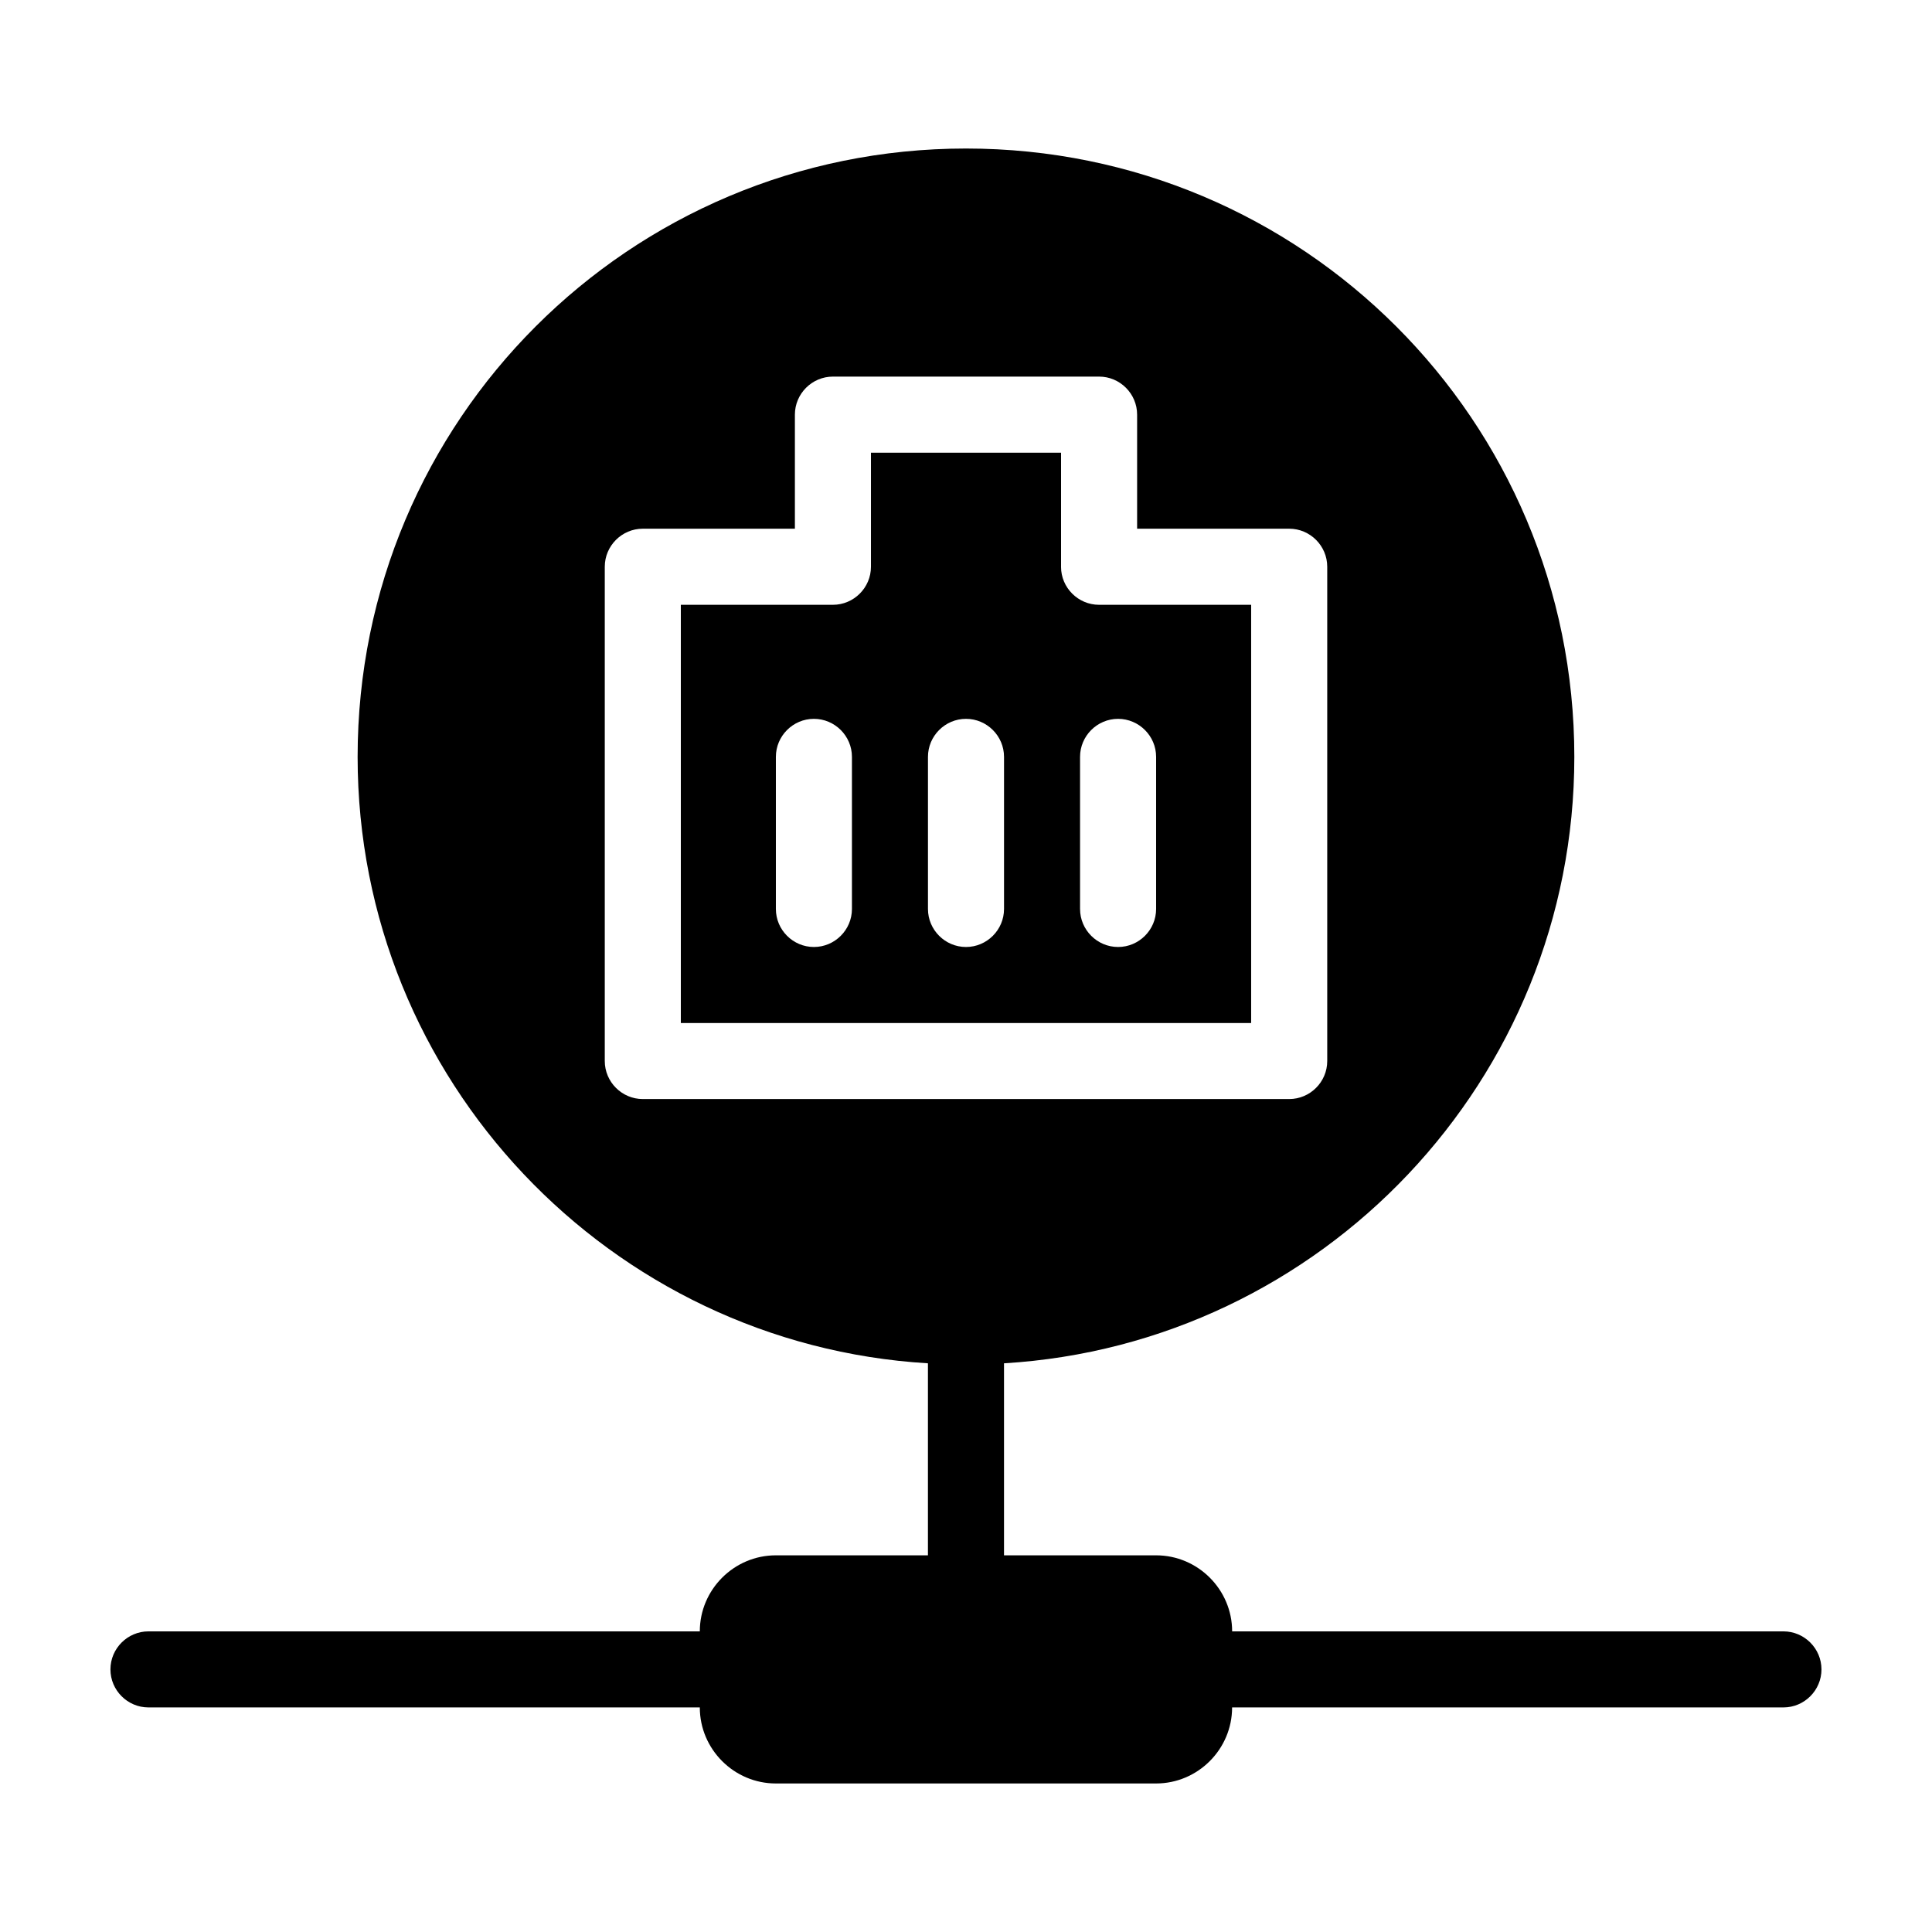
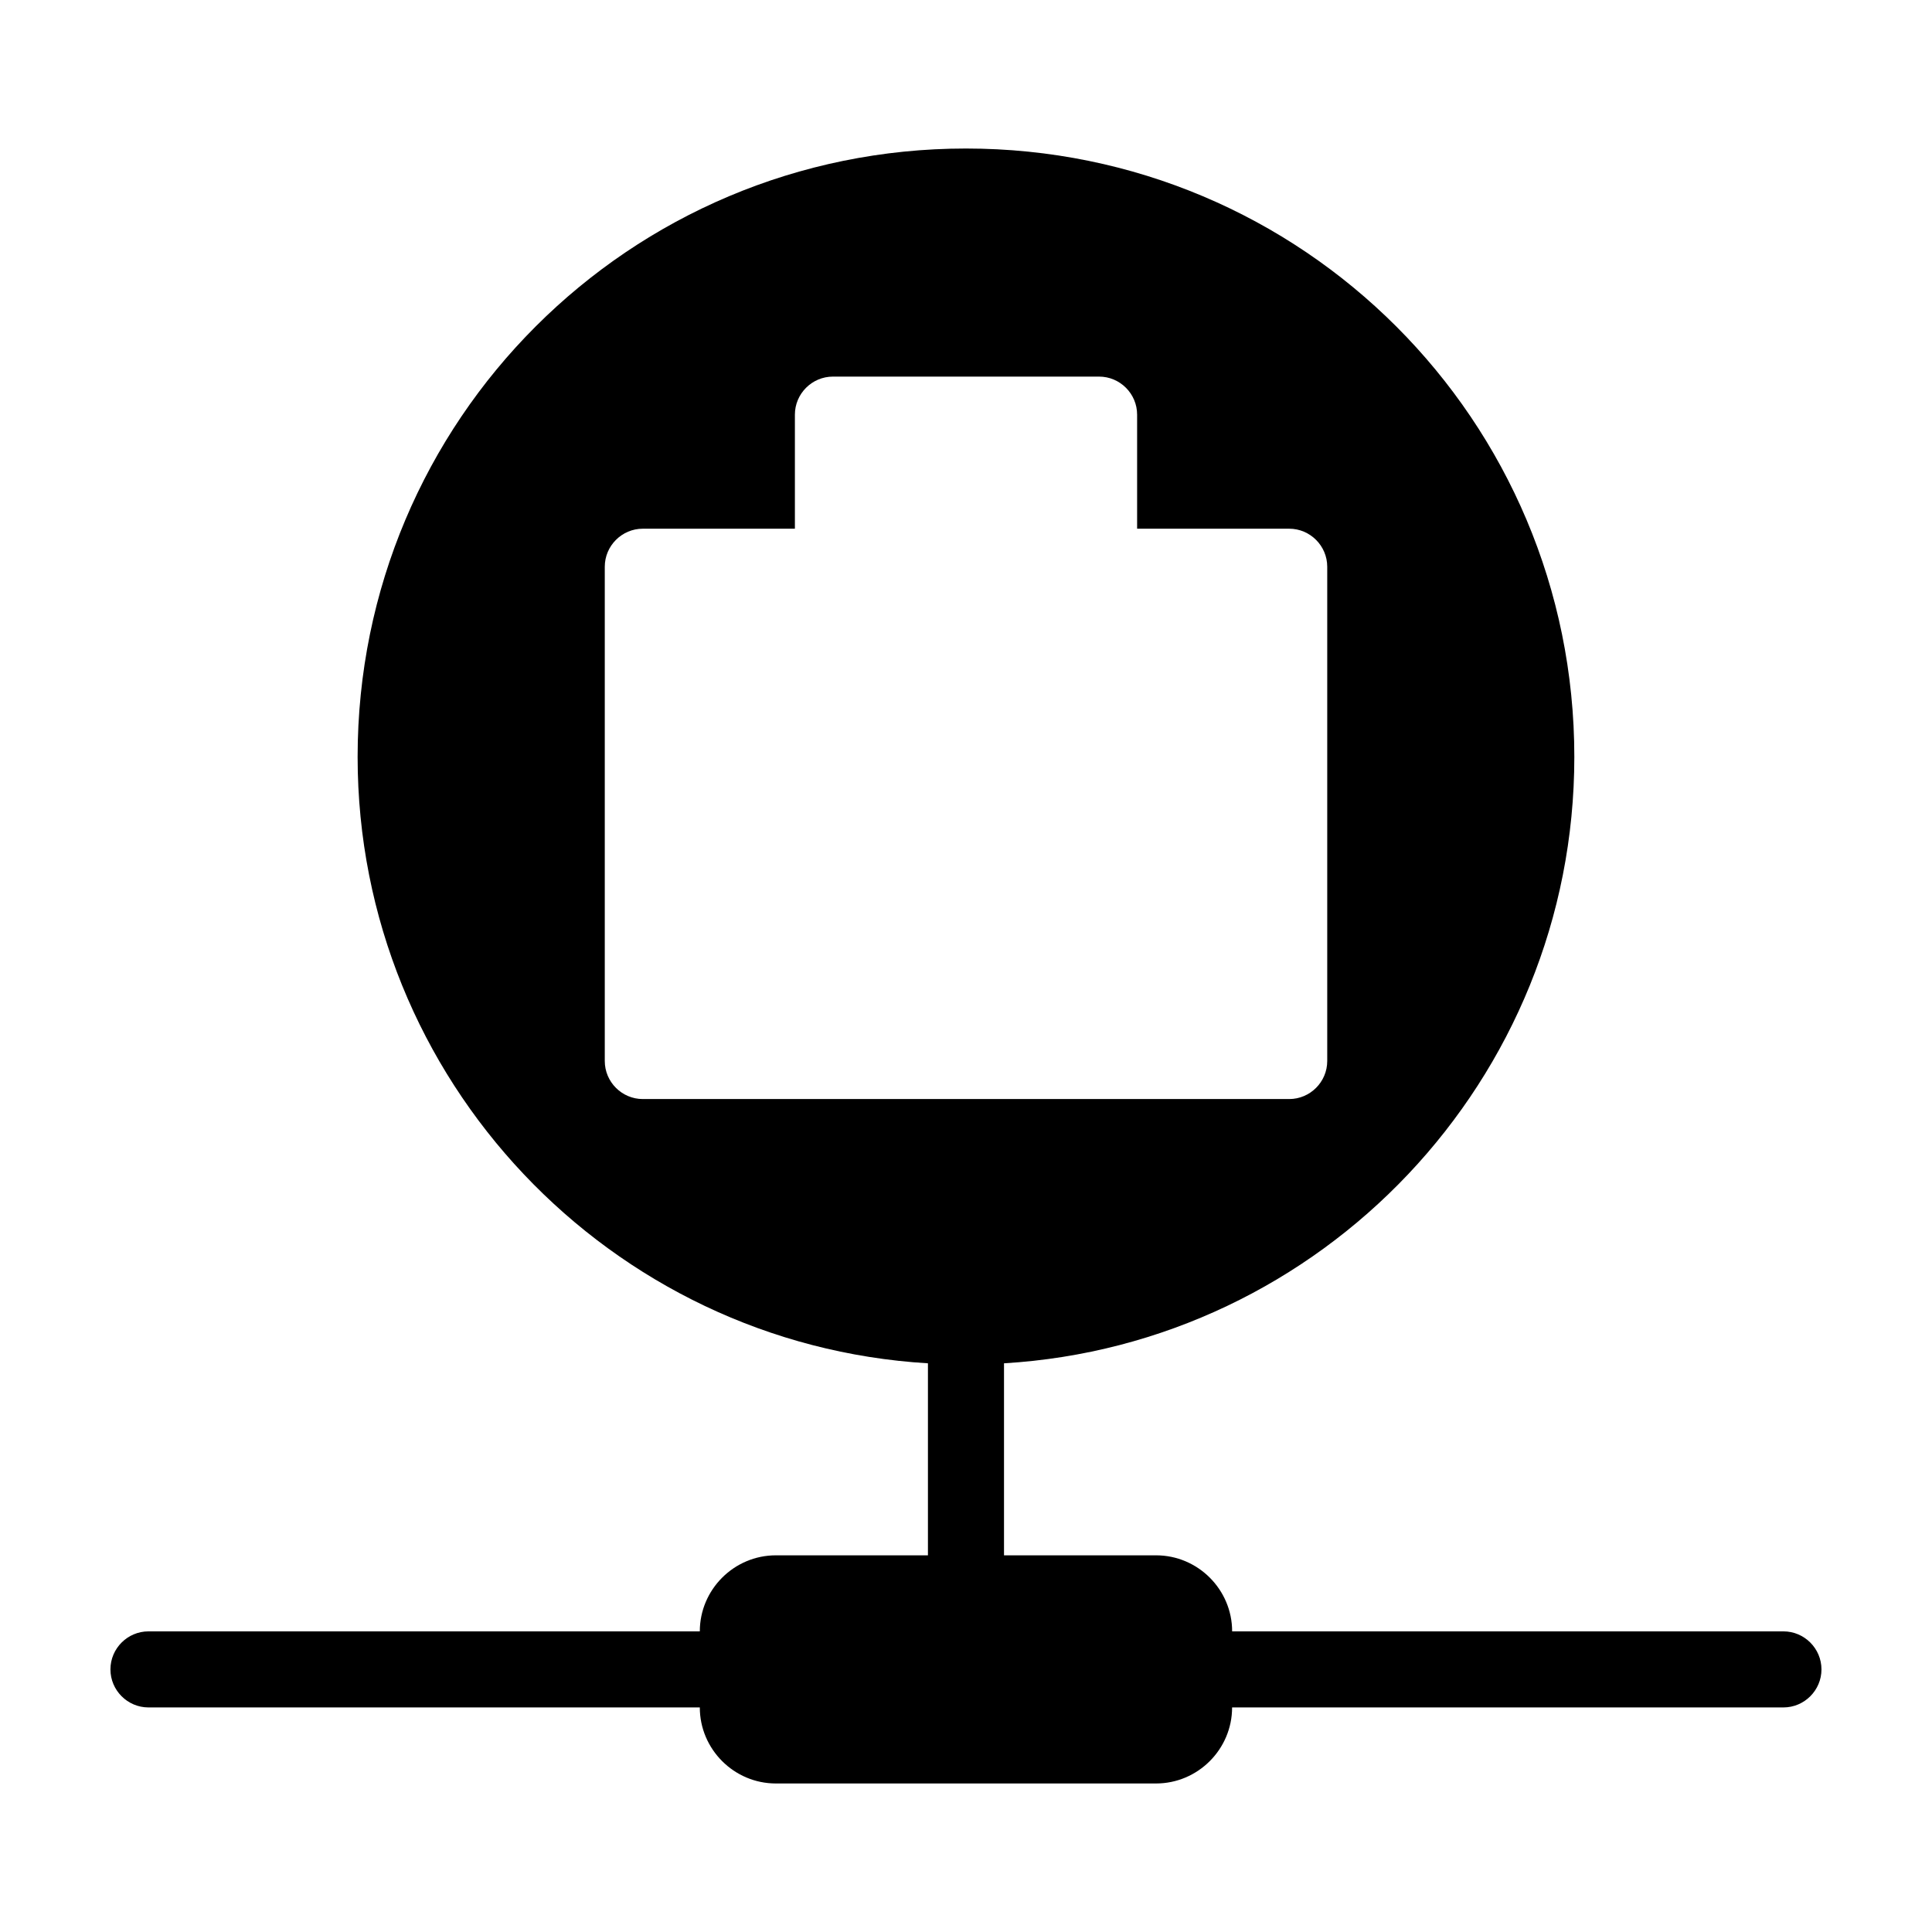
<svg xmlns="http://www.w3.org/2000/svg" fill="#000000" width="800px" height="800px" version="1.1" viewBox="144 144 512 512">
  <g>
    <path d="m616.64 576.33h-146.11c0-11.082-9.07-20.152-20.152-20.152h-40.305v-50.383-0.504c84.137-5.035 151.14-75.066 151.14-160.71 0-89.172-72.047-161.22-161.22-161.22-89.176 0-161.22 72.047-161.22 161.22 0 85.648 67.008 155.68 151.14 160.71v0.504 50.383h-40.305c-11.082 0-20.152 9.07-20.152 20.152h-146.11c-5.543 0-10.078 4.535-10.078 10.078 0 5.543 4.535 10.078 10.078 10.078h146.11c0 11.082 9.07 20.152 20.152 20.152h100.76c11.082 0 20.152-9.07 20.152-20.152h146.11c5.543 0 10.078-4.535 10.078-10.078-0.004-5.543-4.535-10.078-10.078-10.078zm-302.29-141.07c-5.543 0-10.078-4.535-10.078-10.078v-130.99c0-5.543 4.535-10.078 10.078-10.078h40.305v-30.23c0-5.543 4.535-10.078 10.078-10.078h70.535c5.543 0 10.078 4.535 10.078 10.078v30.23h40.305c5.543 0 10.078 4.535 10.078 10.078v130.99c0 5.543-4.535 10.078-10.078 10.078z" />
-     <path d="m425.19 294.2v-30.23h-50.379v30.23c0 5.543-4.535 10.078-10.078 10.078h-40.305v110.84h151.14v-110.84h-40.305c-5.543 0-10.078-4.531-10.078-10.074zm-55.418 90.684c0 5.543-4.535 10.078-10.078 10.078-5.543 0-10.078-4.535-10.078-10.078v-40.305c0-5.543 4.535-10.078 10.078-10.078 5.543 0 10.078 4.535 10.078 10.078zm40.305 0c0 5.543-4.535 10.078-10.078 10.078-5.543 0-10.078-4.535-10.078-10.078v-40.305c0-5.543 4.535-10.078 10.078-10.078 5.543 0 10.078 4.535 10.078 10.078zm40.305-40.305v40.305c0 5.543-4.535 10.078-10.078 10.078s-10.078-4.535-10.078-10.078v-40.305c0-5.543 4.535-10.078 10.078-10.078 5.543 0.004 10.078 4.539 10.078 10.078z" />
  </g>
</svg>